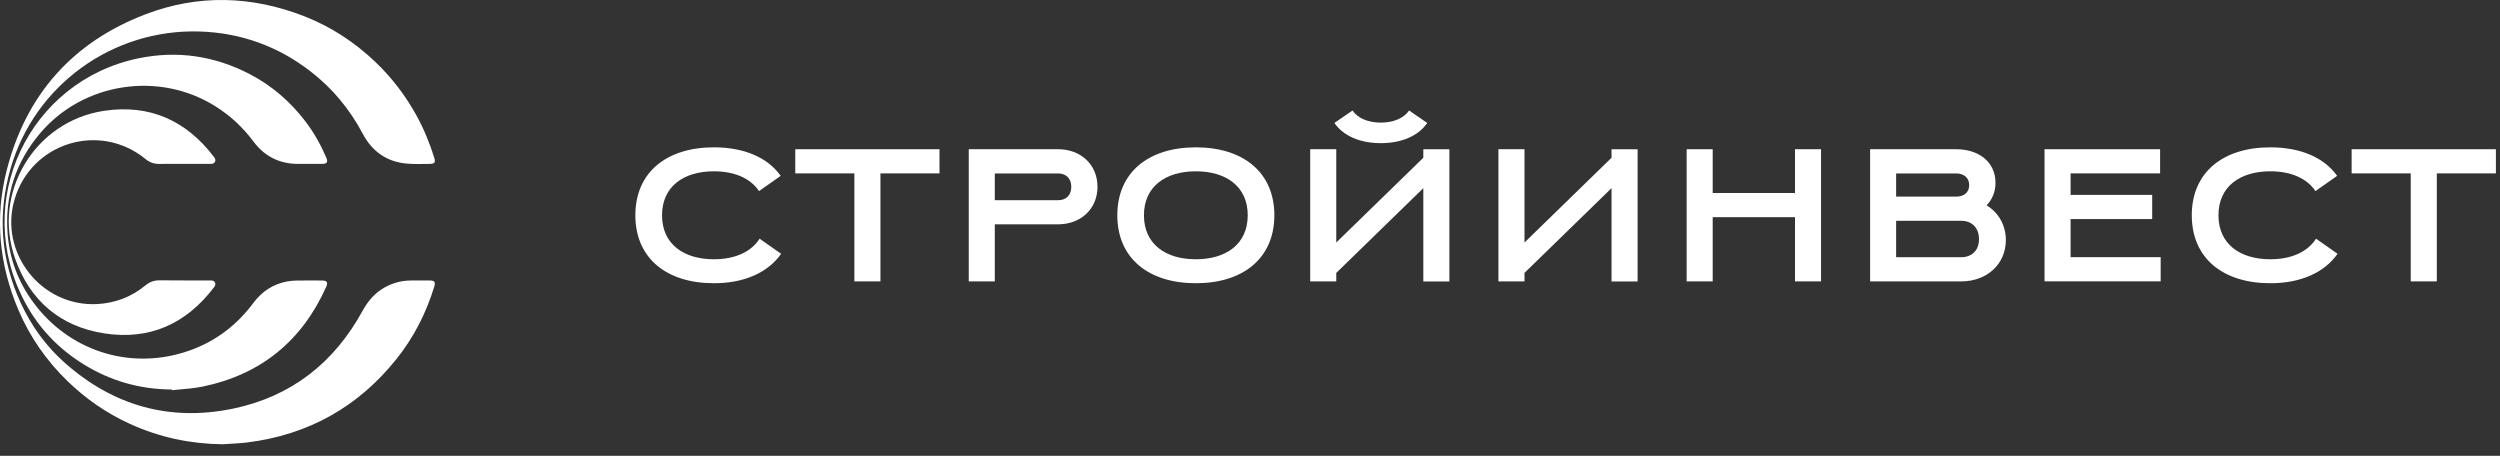
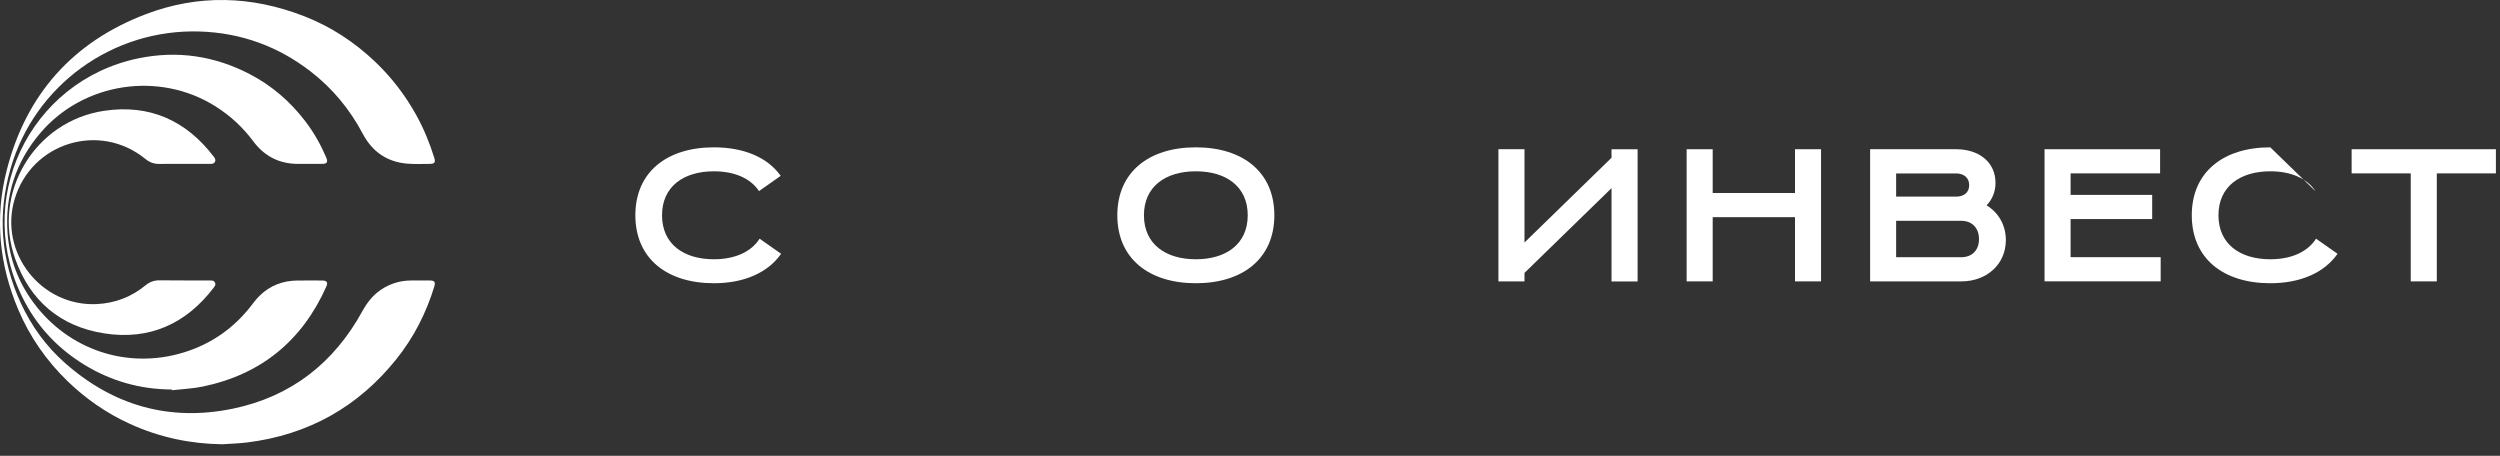
<svg xmlns="http://www.w3.org/2000/svg" width="181" height="33" viewBox="0 0 181 33" fill="none">
  <rect x="0" y="0" width="181" height="33" fill="#333333" stroke="none" />
  <path d="M16.093 32.164C13.756 32.135 11.526 31.657 9.401 30.686C7.722 29.921 6.227 28.888 4.901 27.606C3.365 26.122 2.164 24.396 1.33 22.434C-0.056 19.168 -0.393 15.78 0.482 12.34C1.879 6.85 5.265 3.04 10.555 1.028C14.357 -0.419 18.205 -0.307 22 1.165C23.954 1.922 25.677 3.055 27.191 4.499C28.371 5.628 29.352 6.915 30.145 8.347C30.685 9.324 31.105 10.347 31.437 11.411C31.548 11.762 31.469 11.866 31.094 11.866C30.562 11.866 30.028 11.893 29.498 11.849C28.024 11.731 26.95 10.983 26.262 9.681C25.33 7.919 24.085 6.414 22.512 5.191C20.148 3.358 17.465 2.379 14.476 2.281C8.167 2.073 2.506 6.162 0.765 12.199C-0.194 15.524 0.054 18.78 1.5 21.929C2.274 23.61 3.344 25.086 4.733 26.306C8.231 29.383 12.295 30.53 16.855 29.589C21.071 28.718 24.185 26.279 26.249 22.505C26.634 21.802 27.13 21.218 27.833 20.819C28.423 20.484 29.057 20.316 29.735 20.308C30.201 20.301 30.668 20.308 31.134 20.308C31.45 20.308 31.539 20.426 31.448 20.727C30.862 22.654 29.962 24.421 28.704 25.993C25.925 29.468 22.316 31.482 17.899 32.033C17.3 32.108 16.693 32.123 16.091 32.164H16.093Z" fill="white" />
  <path d="M12.442 28.2C10.16 28.19 8.044 27.595 6.096 26.402C4.286 25.292 2.847 23.808 1.841 21.947C-2.129 14.605 2.109 5.84 10.046 4.218C12.85 3.645 15.537 4.044 18.08 5.366C19.68 6.197 21.011 7.349 22.106 8.781C22.724 9.59 23.218 10.469 23.617 11.402C23.761 11.737 23.673 11.866 23.31 11.866C22.744 11.866 22.179 11.864 21.613 11.866C20.239 11.874 19.148 11.321 18.331 10.222C17.585 9.22 16.683 8.386 15.629 7.717C11.546 5.125 6.036 5.954 2.908 9.644C1.134 11.735 0.345 14.156 0.548 16.888C0.685 18.732 1.313 20.407 2.415 21.9C4.953 25.34 9.235 26.77 13.311 25.514C15.373 24.88 17.044 23.675 18.333 21.945C18.957 21.108 19.765 20.563 20.797 20.376C21.034 20.332 21.279 20.314 21.522 20.311C22.121 20.303 22.717 20.307 23.316 20.309C23.669 20.309 23.763 20.442 23.619 20.762C21.863 24.687 18.888 27.115 14.673 27.988C13.943 28.14 13.189 28.167 12.447 28.252C12.444 28.235 12.442 28.219 12.44 28.204L12.442 28.2Z" fill="white" />
  <path d="M13.305 11.866C12.715 11.866 12.123 11.86 11.532 11.868C11.152 11.874 10.83 11.756 10.537 11.515C7.213 8.8 2.274 10.322 1.056 14.431C-0.087 18.289 2.976 22.201 6.995 22.016C8.327 21.954 9.508 21.503 10.537 20.657C10.834 20.412 11.16 20.293 11.549 20.295C12.765 20.308 13.981 20.303 15.197 20.305C15.338 20.305 15.478 20.299 15.559 20.447C15.644 20.605 15.552 20.725 15.463 20.84C13.461 23.457 10.811 24.642 7.558 24.139C4.369 23.646 2.17 21.775 1.097 18.732C-0.591 13.945 2.511 8.775 7.535 8.023C10.809 7.532 13.465 8.707 15.473 11.34C15.559 11.452 15.64 11.567 15.561 11.719C15.482 11.868 15.342 11.864 15.201 11.864C14.569 11.864 13.939 11.864 13.307 11.864L13.305 11.866Z" fill="white" />
  <path d="M54.955 13.837C54.326 12.894 53.15 12.402 51.689 12.402C49.488 12.402 47.931 13.508 47.931 15.586C47.931 17.665 49.488 18.771 51.689 18.771C53.179 18.771 54.381 18.253 54.995 17.28L56.552 18.375C55.594 19.744 53.874 20.506 51.685 20.506C48.282 20.506 46 18.715 46 15.586C46 12.457 48.282 10.667 51.685 10.667C53.86 10.667 55.569 11.392 56.523 12.731L54.951 13.837H54.955Z" fill="white" />
-   <path d="M63.744 12.553V20.372H61.857V12.553H57.578V10.804H68.019V12.553H63.74H63.744Z" fill="white" />
-   <path d="M72.024 16.244V20.372H70.138V10.804H76.603C78.241 10.804 79.458 11.91 79.458 13.522C79.458 15.135 78.241 16.241 76.603 16.241H72.024V16.244ZM72.024 12.553V14.495H76.603C77.206 14.495 77.561 14.114 77.561 13.526C77.561 12.938 77.206 12.557 76.603 12.557H72.024V12.553Z" fill="white" />
  <path d="M86.579 10.667C89.981 10.667 92.263 12.457 92.263 15.586C92.263 18.715 89.981 20.506 86.579 20.506C83.176 20.506 80.894 18.715 80.894 15.586C80.894 12.457 83.176 10.667 86.579 10.667ZM82.821 15.586C82.821 17.665 84.378 18.771 86.579 18.771C88.779 18.771 90.336 17.665 90.336 15.586C90.336 13.508 88.779 12.402 86.579 12.402C84.378 12.402 82.821 13.508 82.821 15.586Z" fill="white" />
-   <path d="M96.746 17.557L103.048 11.421V10.807H104.935V20.376H103.048V13.622L96.746 19.758V20.372H94.859V10.804H96.746V17.557ZM97.922 8C98.292 8.562 99.058 8.877 99.971 8.877C100.885 8.877 101.639 8.562 102.02 8L103.333 8.902C102.679 9.846 101.473 10.364 99.971 10.364C98.469 10.364 97.264 9.846 96.609 8.902L97.922 8Z" fill="white" />
  <path d="M110.373 17.558L116.675 11.421V10.807H118.562V20.376H116.675V13.622L110.373 19.758V20.372H108.486V10.804H110.373V17.558Z" fill="white" />
  <path d="M129.958 15.723H123.999V20.372H122.113V10.804H123.999V13.973H129.958V10.804H131.844V20.372H129.958V15.723Z" fill="white" />
  <path d="M135.397 20.372V10.804H141.629C143.268 10.804 144.474 11.732 144.474 13.238C144.474 13.907 144.226 14.454 143.83 14.865C144.677 15.383 145.224 16.285 145.224 17.38C145.224 19.13 143.845 20.372 141.999 20.372H135.397ZM137.28 12.553V14.236H141.626C142.158 14.236 142.569 13.962 142.569 13.404C142.569 12.845 142.158 12.557 141.626 12.557H137.28V12.553ZM137.28 15.986V18.623H141.995C142.761 18.623 143.279 18.131 143.279 17.31C143.279 16.489 142.761 15.986 141.995 15.986H137.28Z" fill="white" />
  <path d="M148.025 20.372V10.804H156.391V12.553H149.911V14.11H155.818V15.86H149.911V18.619H156.432V20.369H148.025V20.372Z" fill="white" />
-   <path d="M167.64 13.837C167.011 12.894 165.835 12.402 164.374 12.402C162.173 12.402 160.616 13.508 160.616 15.586C160.616 17.665 162.173 18.771 164.374 18.771C165.864 18.771 167.066 18.253 167.68 17.28L169.238 18.375C168.28 19.744 166.56 20.506 164.37 20.506C160.967 20.506 158.685 18.715 158.685 15.586C158.685 12.457 160.967 10.667 164.37 10.667C166.545 10.667 168.254 11.392 169.208 12.731L167.636 13.837H167.64Z" fill="white" />
+   <path d="M167.64 13.837C167.011 12.894 165.835 12.402 164.374 12.402C162.173 12.402 160.616 13.508 160.616 15.586C160.616 17.665 162.173 18.771 164.374 18.771C165.864 18.771 167.066 18.253 167.68 17.28L169.238 18.375C168.28 19.744 166.56 20.506 164.37 20.506C160.967 20.506 158.685 18.715 158.685 15.586C158.685 12.457 160.967 10.667 164.37 10.667L167.636 13.837H167.64Z" fill="white" />
  <path d="M176.424 12.553V20.372H174.537V12.553H170.258V10.804H180.703V12.553H176.424Z" fill="white" />
</svg>